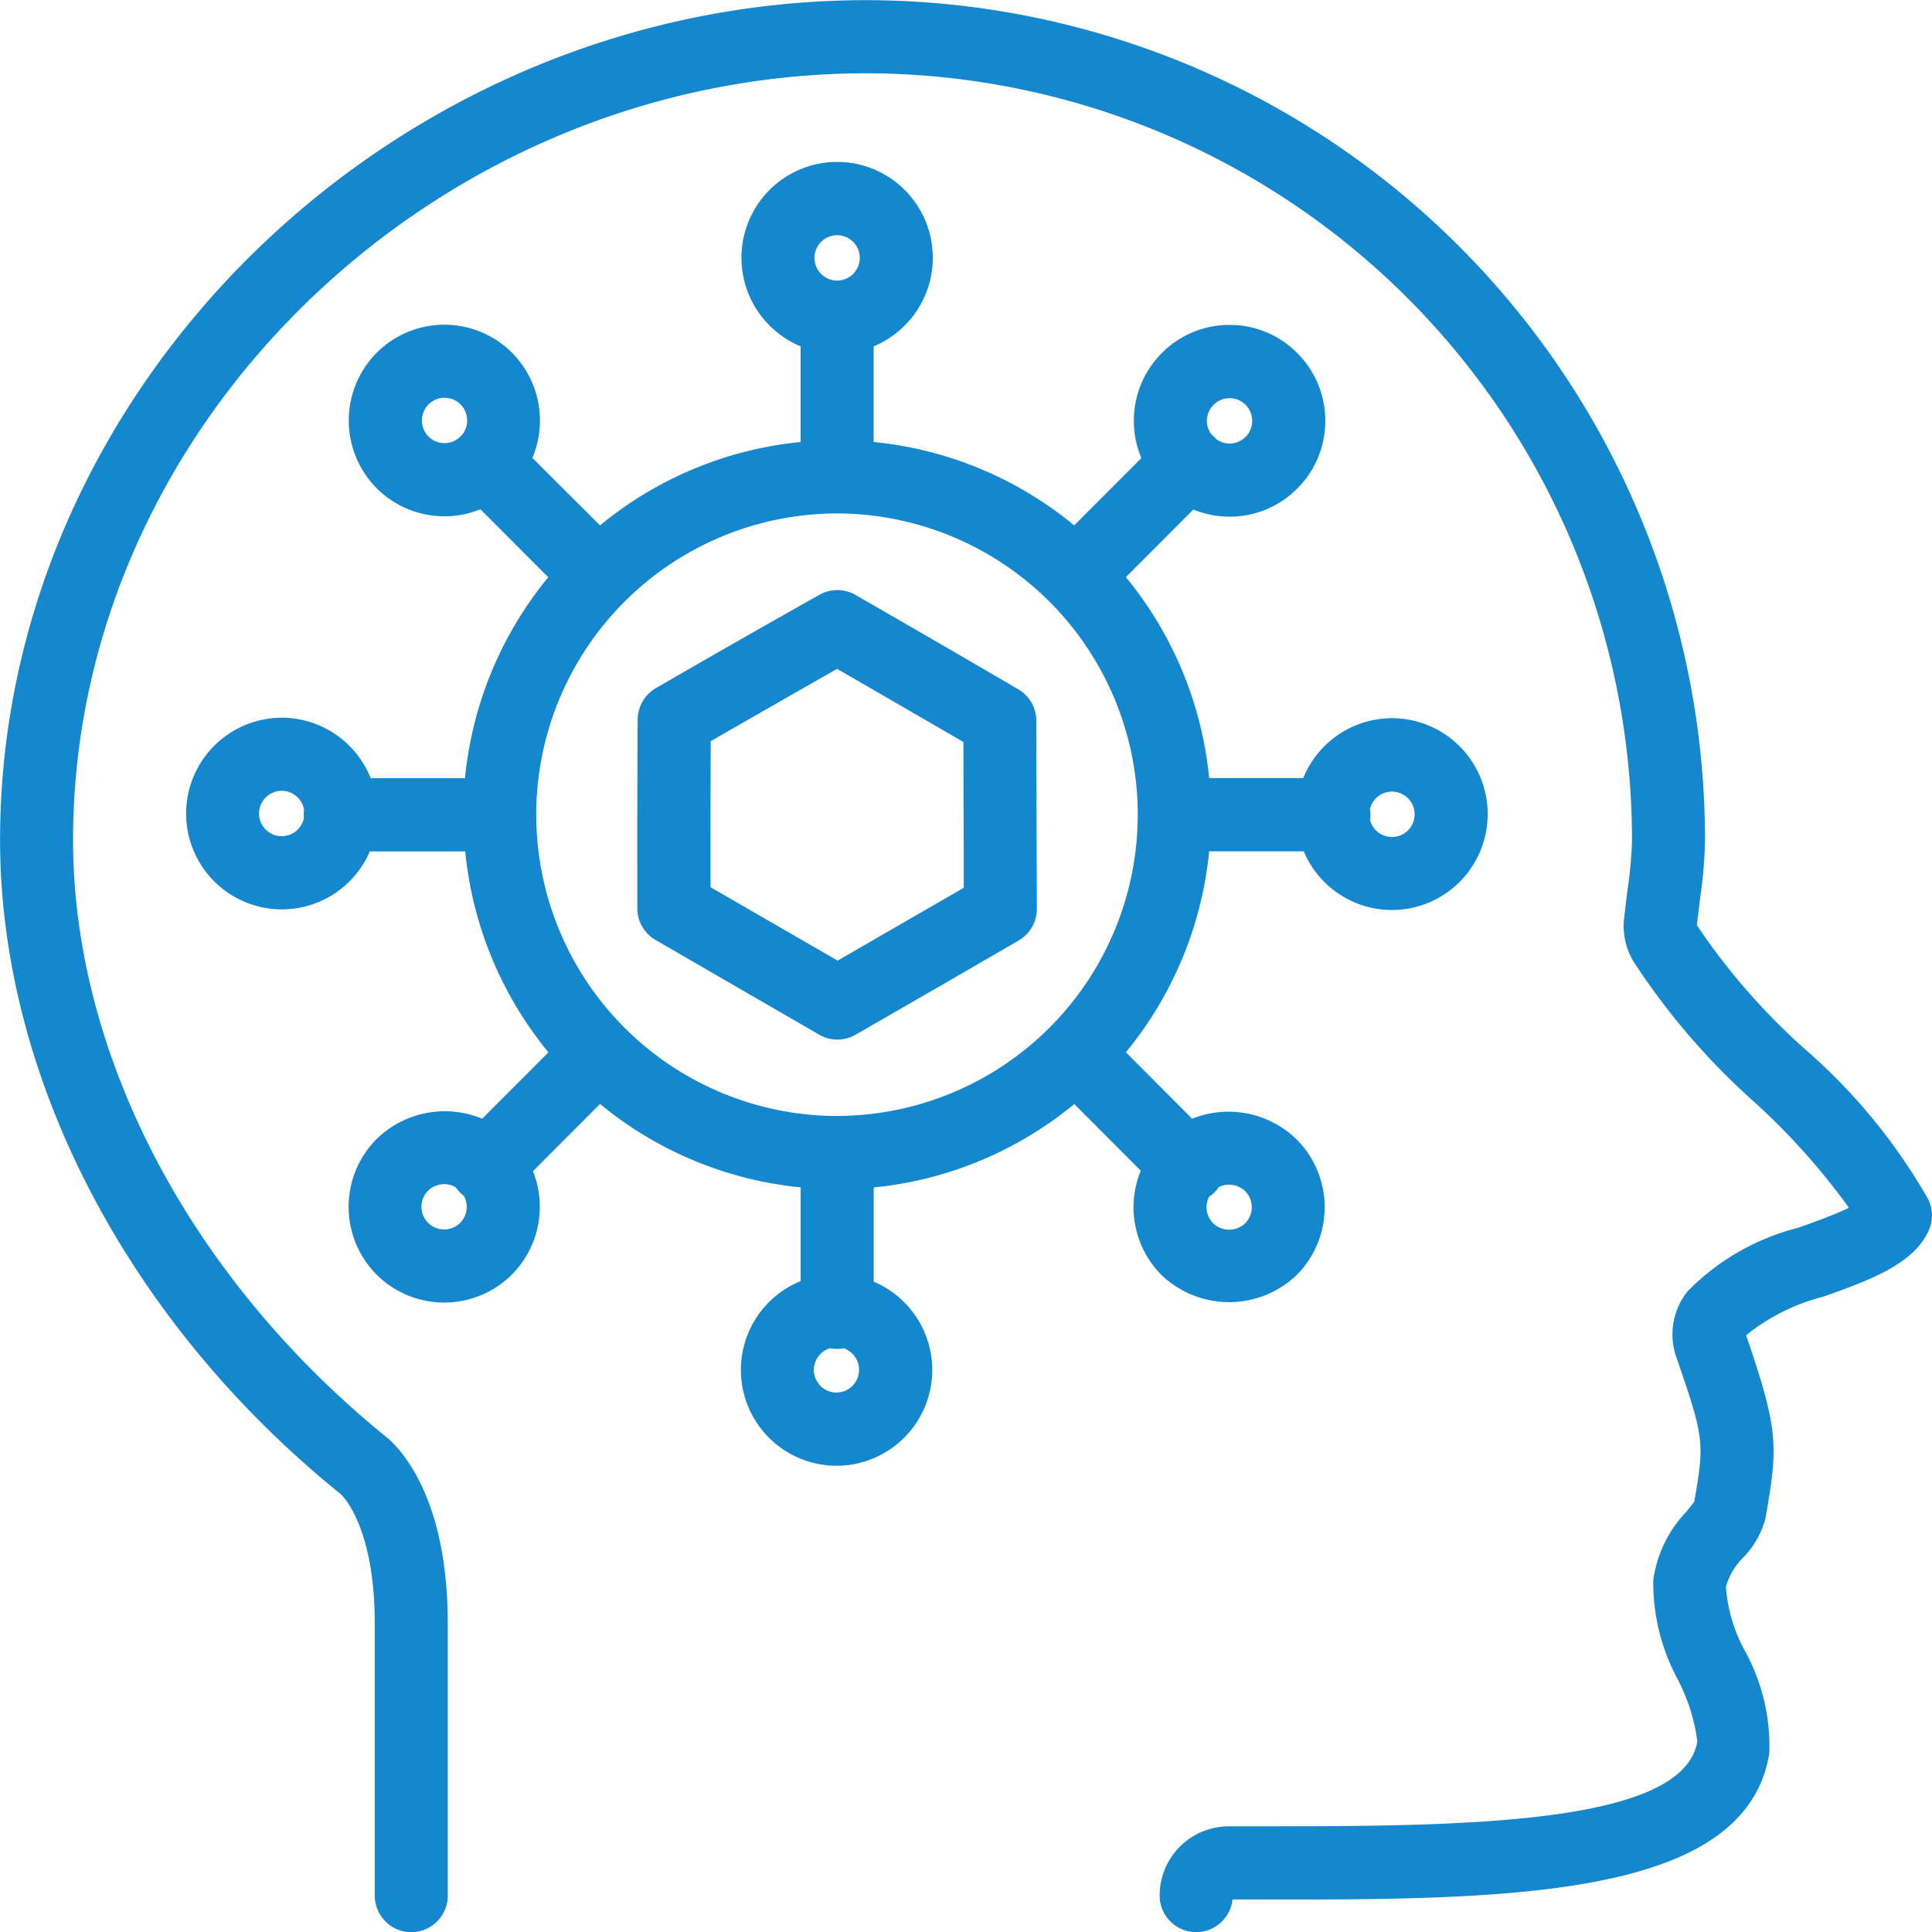
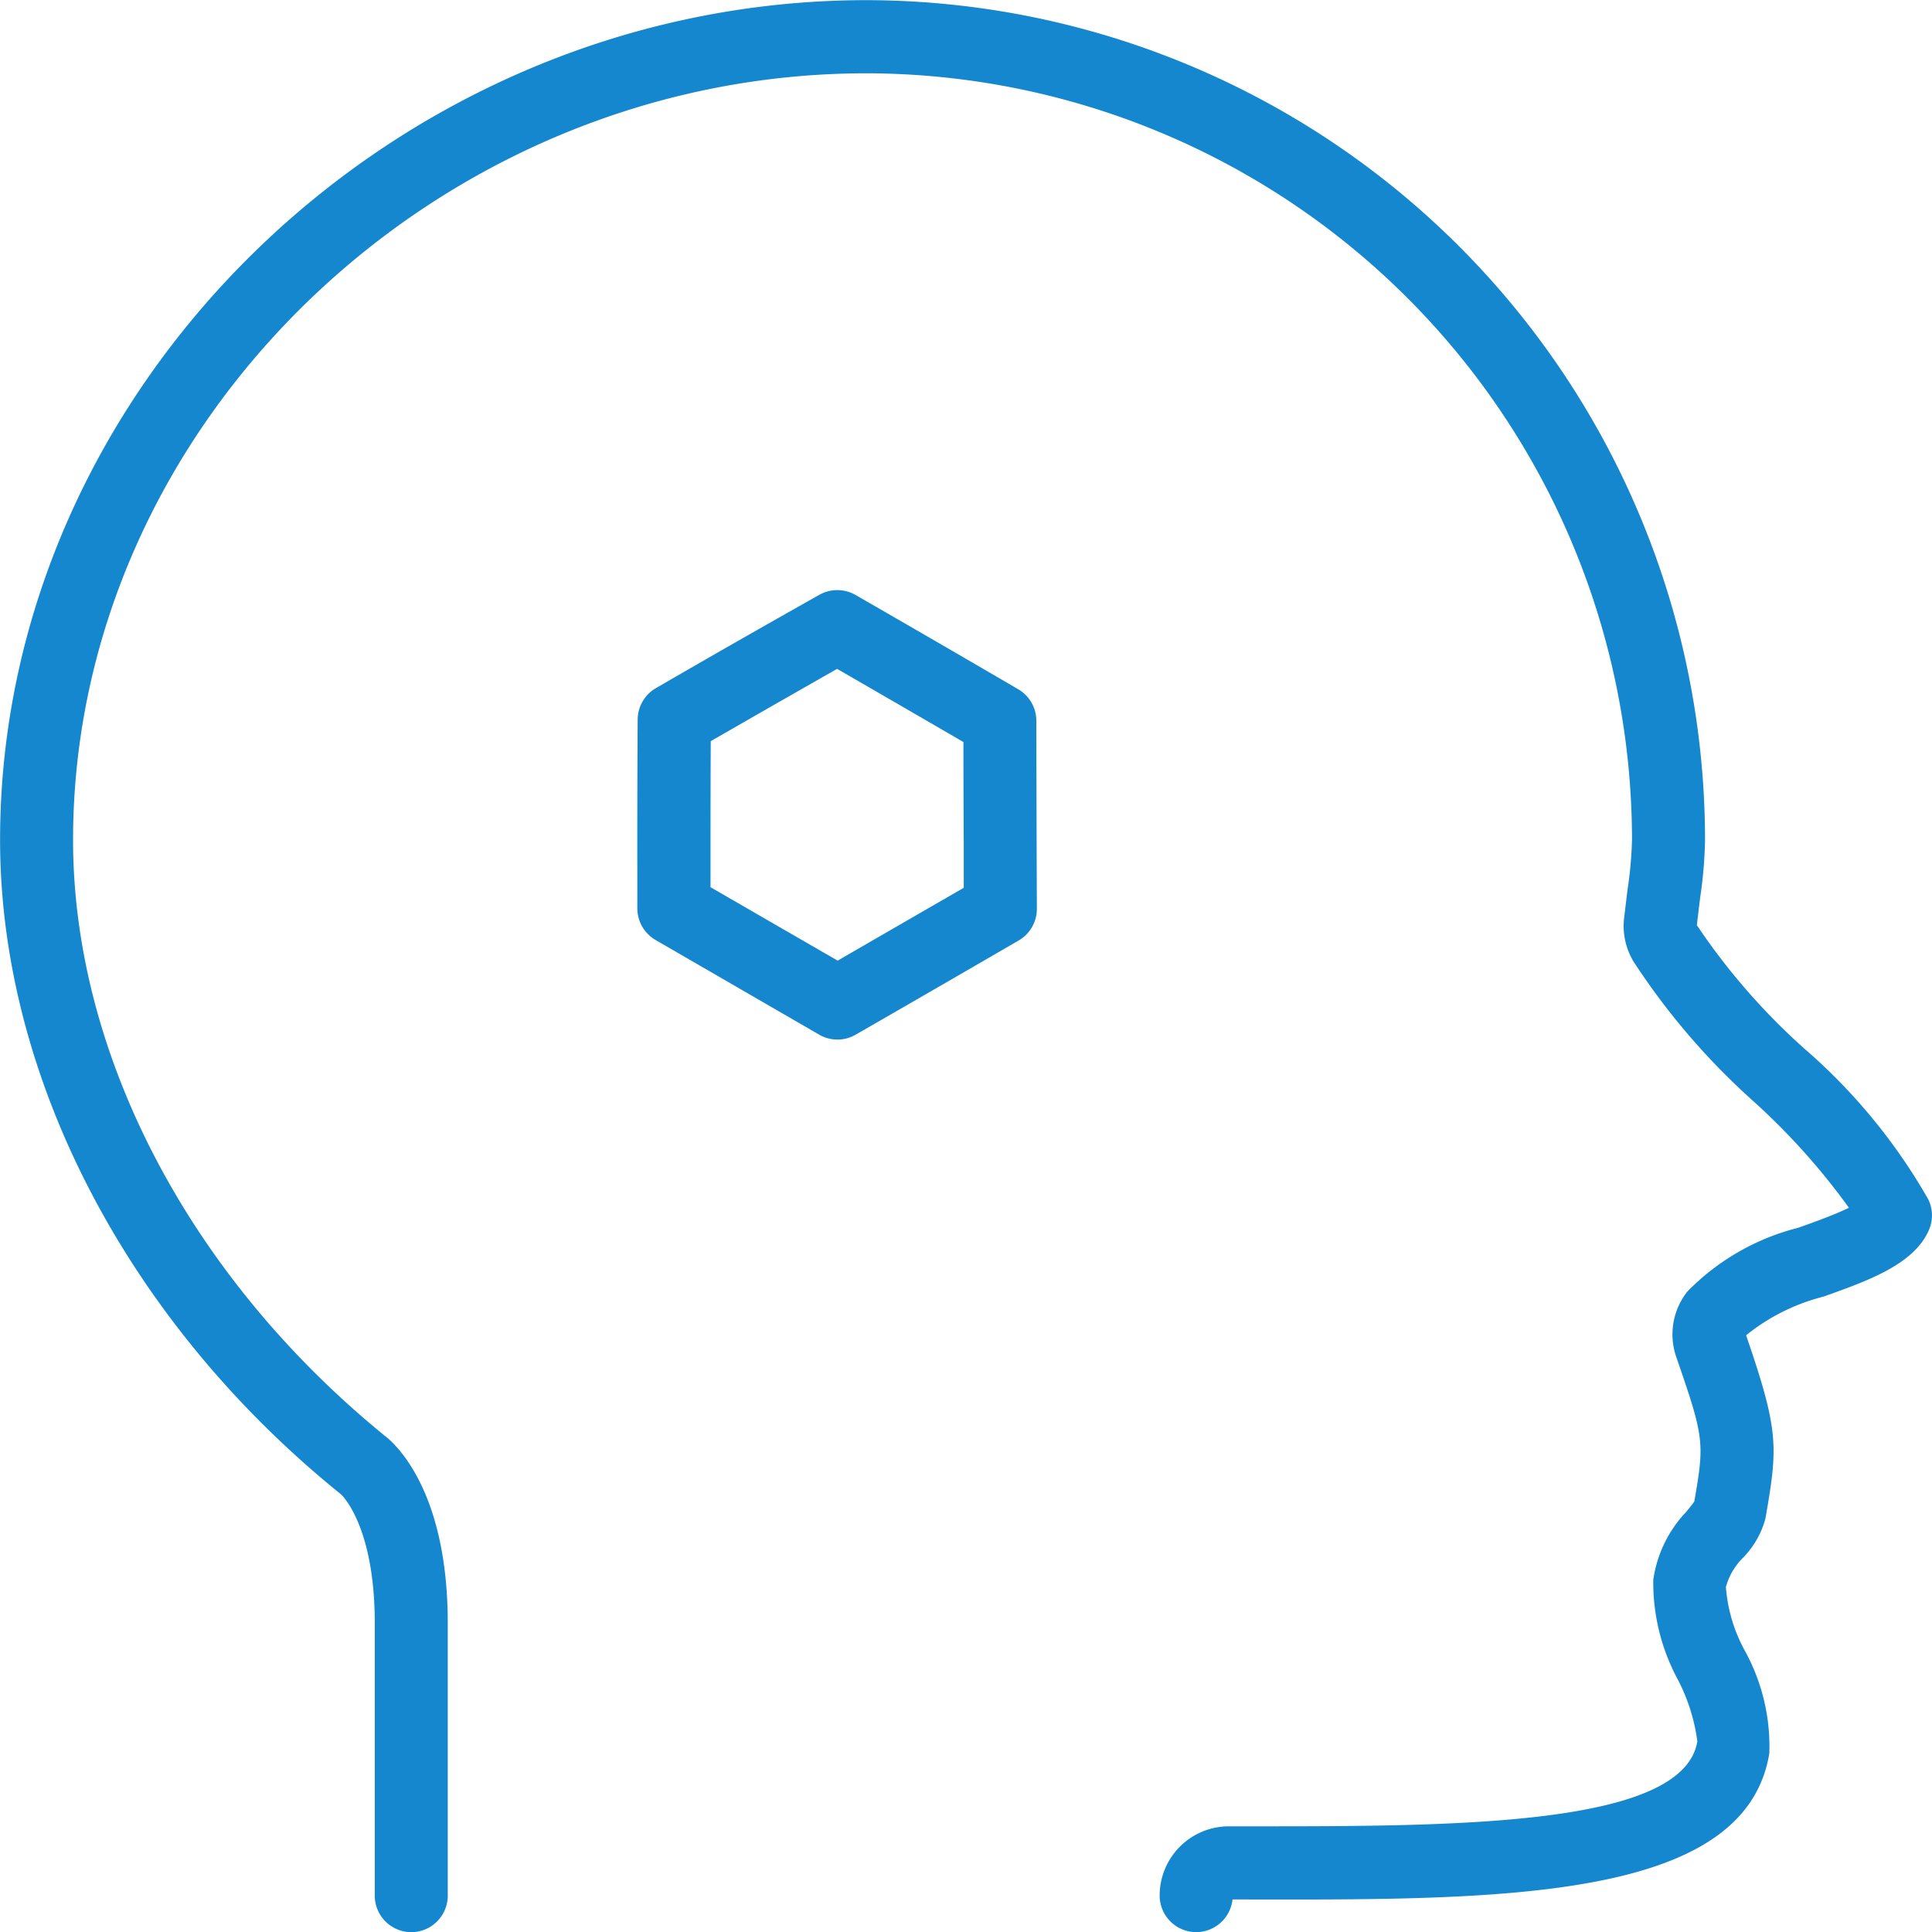
<svg xmlns="http://www.w3.org/2000/svg" width="50" height="50" viewBox="0 0 50 50">
  <defs>
    <style>.a{fill:#1487ce;}</style>
  </defs>
  <g transform="translate(-37.322 82.687)">
    <path class="a" d="M87.223-51.652a14.939,14.939,0,0,0-3.2-3.893,16.857,16.857,0,0,1-2.787-3.2l.086-.712a11.376,11.376,0,0,0,.126-1.493,21.74,21.74,0,0,0-21.7-21.733c-12.155,0-22.424,9.953-22.424,21.733,0,6.148,3.311,12.491,8.825,16.938.008.008.872.8.872,3.333v7.049a.946.946,0,0,0,.944.947.946.946,0,0,0,.945-.947v-7.049c0-3.166-1.155-4.436-1.542-4.779-5.106-4.12-8.155-9.912-8.155-15.492,0-10.754,9.4-19.84,20.535-19.84a19.848,19.848,0,0,1,19.81,19.84,10.327,10.327,0,0,1-.119,1.312l-.088.737a1.788,1.788,0,0,0,.242,1.092A18.13,18.13,0,0,0,82.7-54.187a17.473,17.473,0,0,1,2.472,2.757c-.38.186-.946.387-1.313.518a6.1,6.1,0,0,0-2.868,1.65,1.787,1.787,0,0,0-.287,1.695c.727,2.1.732,2.21.466,3.74-.054.08-.133.171-.212.27a3.215,3.215,0,0,0-.849,1.752,5.278,5.278,0,0,0,.634,2.583,4.832,4.832,0,0,1,.506,1.6c-.362,2.216-6.343,2.2-11.627,2.2h-.5a1.792,1.792,0,0,0-1.788,1.791.946.946,0,0,0,.945.947.946.946,0,0,0,.94-.845h.4c6.609.013,12.872.02,13.493-3.783a5.126,5.126,0,0,0-.638-2.662,4.06,4.06,0,0,1-.486-1.642,1.715,1.715,0,0,1,.456-.77,2.3,2.3,0,0,0,.567-1c.324-1.862.356-2.253-.5-4.744a5.227,5.227,0,0,1,2-1c1.15-.409,2.34-.832,2.728-1.717A.945.945,0,0,0,87.223-51.652Z" />
    <path class="a" d="M64.142-64.033a.944.944,0,0,0-.47-.817q-2.1-1.226-4.212-2.441a.946.946,0,0,0-.937,0Q56.405-66.1,54.3-64.88a.946.946,0,0,0-.475.814q-.012,2-.009,4v.886a.948.948,0,0,0,.472.82l4.234,2.45a.94.94,0,0,0,.473.127.939.939,0,0,0,.47-.126q2.112-1.215,4.219-2.438a.946.946,0,0,0,.472-.822l-.006-1.621Q64.145-62.414,64.142-64.033ZM59-57.826l-3.29-1.9v-.34c0-1.146,0-2.293.006-3.44q1.633-.939,3.27-1.871,1.636.945,3.27,1.894,0,1.35.008,2.7l0,1.072Q60.633-58.77,59-57.826Z" />
-     <path class="a" d="M67.381-49.69a2.532,2.532,0,0,0,3.5,0,2.486,2.486,0,0,0,0-3.507,2.524,2.524,0,0,0-2.706-.537L66.46-55.455a9.659,9.659,0,0,0,2.155-5.2h2.448a2.479,2.479,0,0,0,2.283,1.519,2.481,2.481,0,0,0,2.477-2.48A2.481,2.481,0,0,0,73.346-64.1a2.479,2.479,0,0,0-2.295,1.549H68.615a9.652,9.652,0,0,0-2.156-5.2L68.206-69.5a2.47,2.47,0,0,0,.938.184h0a2.454,2.454,0,0,0,1.75-.727,2.46,2.46,0,0,0,.726-1.755,2.461,2.461,0,0,0-.726-1.752,2.45,2.45,0,0,0-1.75-.728h0a2.457,2.457,0,0,0-1.752.727,2.463,2.463,0,0,0-.725,1.754,2.469,2.469,0,0,0,.194.966l-1.739,1.741a9.631,9.631,0,0,0-5.19-2.158v-2.476a2.485,2.485,0,0,0,1.531-2.294,2.48,2.48,0,0,0-2.476-2.479,2.48,2.48,0,0,0-2.476,2.479,2.485,2.485,0,0,0,1.531,2.294v2.476a9.637,9.637,0,0,0-5.191,2.158L51.1-70.835a2.49,2.49,0,0,0-.528-2.724,2.477,2.477,0,0,0-3.5,0h0a2.488,2.488,0,0,0,0,3.509,2.477,2.477,0,0,0,2.683.543l1.756,1.759a9.659,9.659,0,0,0-2.155,5.2H46.915a2.483,2.483,0,0,0-2.3-1.565,2.482,2.482,0,0,0-2.476,2.482,2.48,2.48,0,0,0,2.476,2.479,2.48,2.48,0,0,0,2.277-1.5h2.47a9.665,9.665,0,0,0,2.154,5.2L49.8-53.734a2.52,2.52,0,0,0-2.732.526,2.487,2.487,0,0,0,0,3.508h0a2.479,2.479,0,0,0,3.5,0,2.489,2.489,0,0,0,.547-2.677l1.736-1.74a9.626,9.626,0,0,0,5.192,2.159v2.426a2.482,2.482,0,0,0-1.547,2.3,2.48,2.48,0,0,0,2.476,2.479,2.481,2.481,0,0,0,2.477-2.479,2.484,2.484,0,0,0-1.516-2.286v-2.438a9.623,9.623,0,0,0,5.191-2.159l1.721,1.725A2.487,2.487,0,0,0,67.381-49.69Zm1.23-2.022a1.024,1.024,0,0,0,.136-.112.965.965,0,0,0,.116-.141.6.6,0,0,1,.685.106.589.589,0,0,1,0,.83h0a.6.6,0,0,1-.829,0A.589.589,0,0,1,68.611-51.712ZM73.346-62.2a.588.588,0,0,1,.587.588.587.587,0,0,1-.587.587.587.587,0,0,1-.566-.433,1.069,1.069,0,0,0,.01-.139.919.919,0,0,0-.013-.158A.587.587,0,0,1,73.346-62.2ZM68.729-72.209a.579.579,0,0,1,.415-.173.582.582,0,0,1,.414.172v0a.583.583,0,0,1,.171.414.59.59,0,0,1-.172.416.582.582,0,0,1-.414.172.584.584,0,0,1-.339-.108c-.018-.022-.038-.044-.058-.064a.985.985,0,0,0-.076-.069.58.58,0,0,1-.114-.347A.582.582,0,0,1,68.729-72.209Zm-19.471.8-.031.03-.015.015a.587.587,0,0,1-.8-.025.592.592,0,0,1,0-.832.587.587,0,0,1,.83,0A.589.589,0,0,1,49.258-71.408Zm-4.07,9.893a.588.588,0,0,1-.576.47.587.587,0,0,1-.586-.586.588.588,0,0,1,.586-.589.589.589,0,0,1,.58.494,1.036,1.036,0,0,0-.008.125A.813.813,0,0,0,45.188-61.515Zm4.043,10.476a.589.589,0,0,1-.83,0,.59.59,0,0,1,0-.832.594.594,0,0,1,.715-.089.928.928,0,0,0,.111.134,1.064,1.064,0,0,0,.1.088A.59.59,0,0,1,49.231-51.039ZM58.987-76.6a.587.587,0,0,1,.586.586.588.588,0,0,1-.554.588h-.064a.588.588,0,0,1-.554-.588A.587.587,0,0,1,58.987-76.6Zm-.016,29.953a.587.587,0,0,1-.586-.586.587.587,0,0,1,.415-.561.985.985,0,0,0,.355,0,.59.59,0,0,1,.4.558A.588.588,0,0,1,58.971-46.648Zm.016-7.158A7.8,7.8,0,0,1,51.2-61.6a7.8,7.8,0,0,1,7.784-7.8,7.8,7.8,0,0,1,7.783,7.8A7.8,7.8,0,0,1,58.987-53.806Z" />
  </g>
</svg>